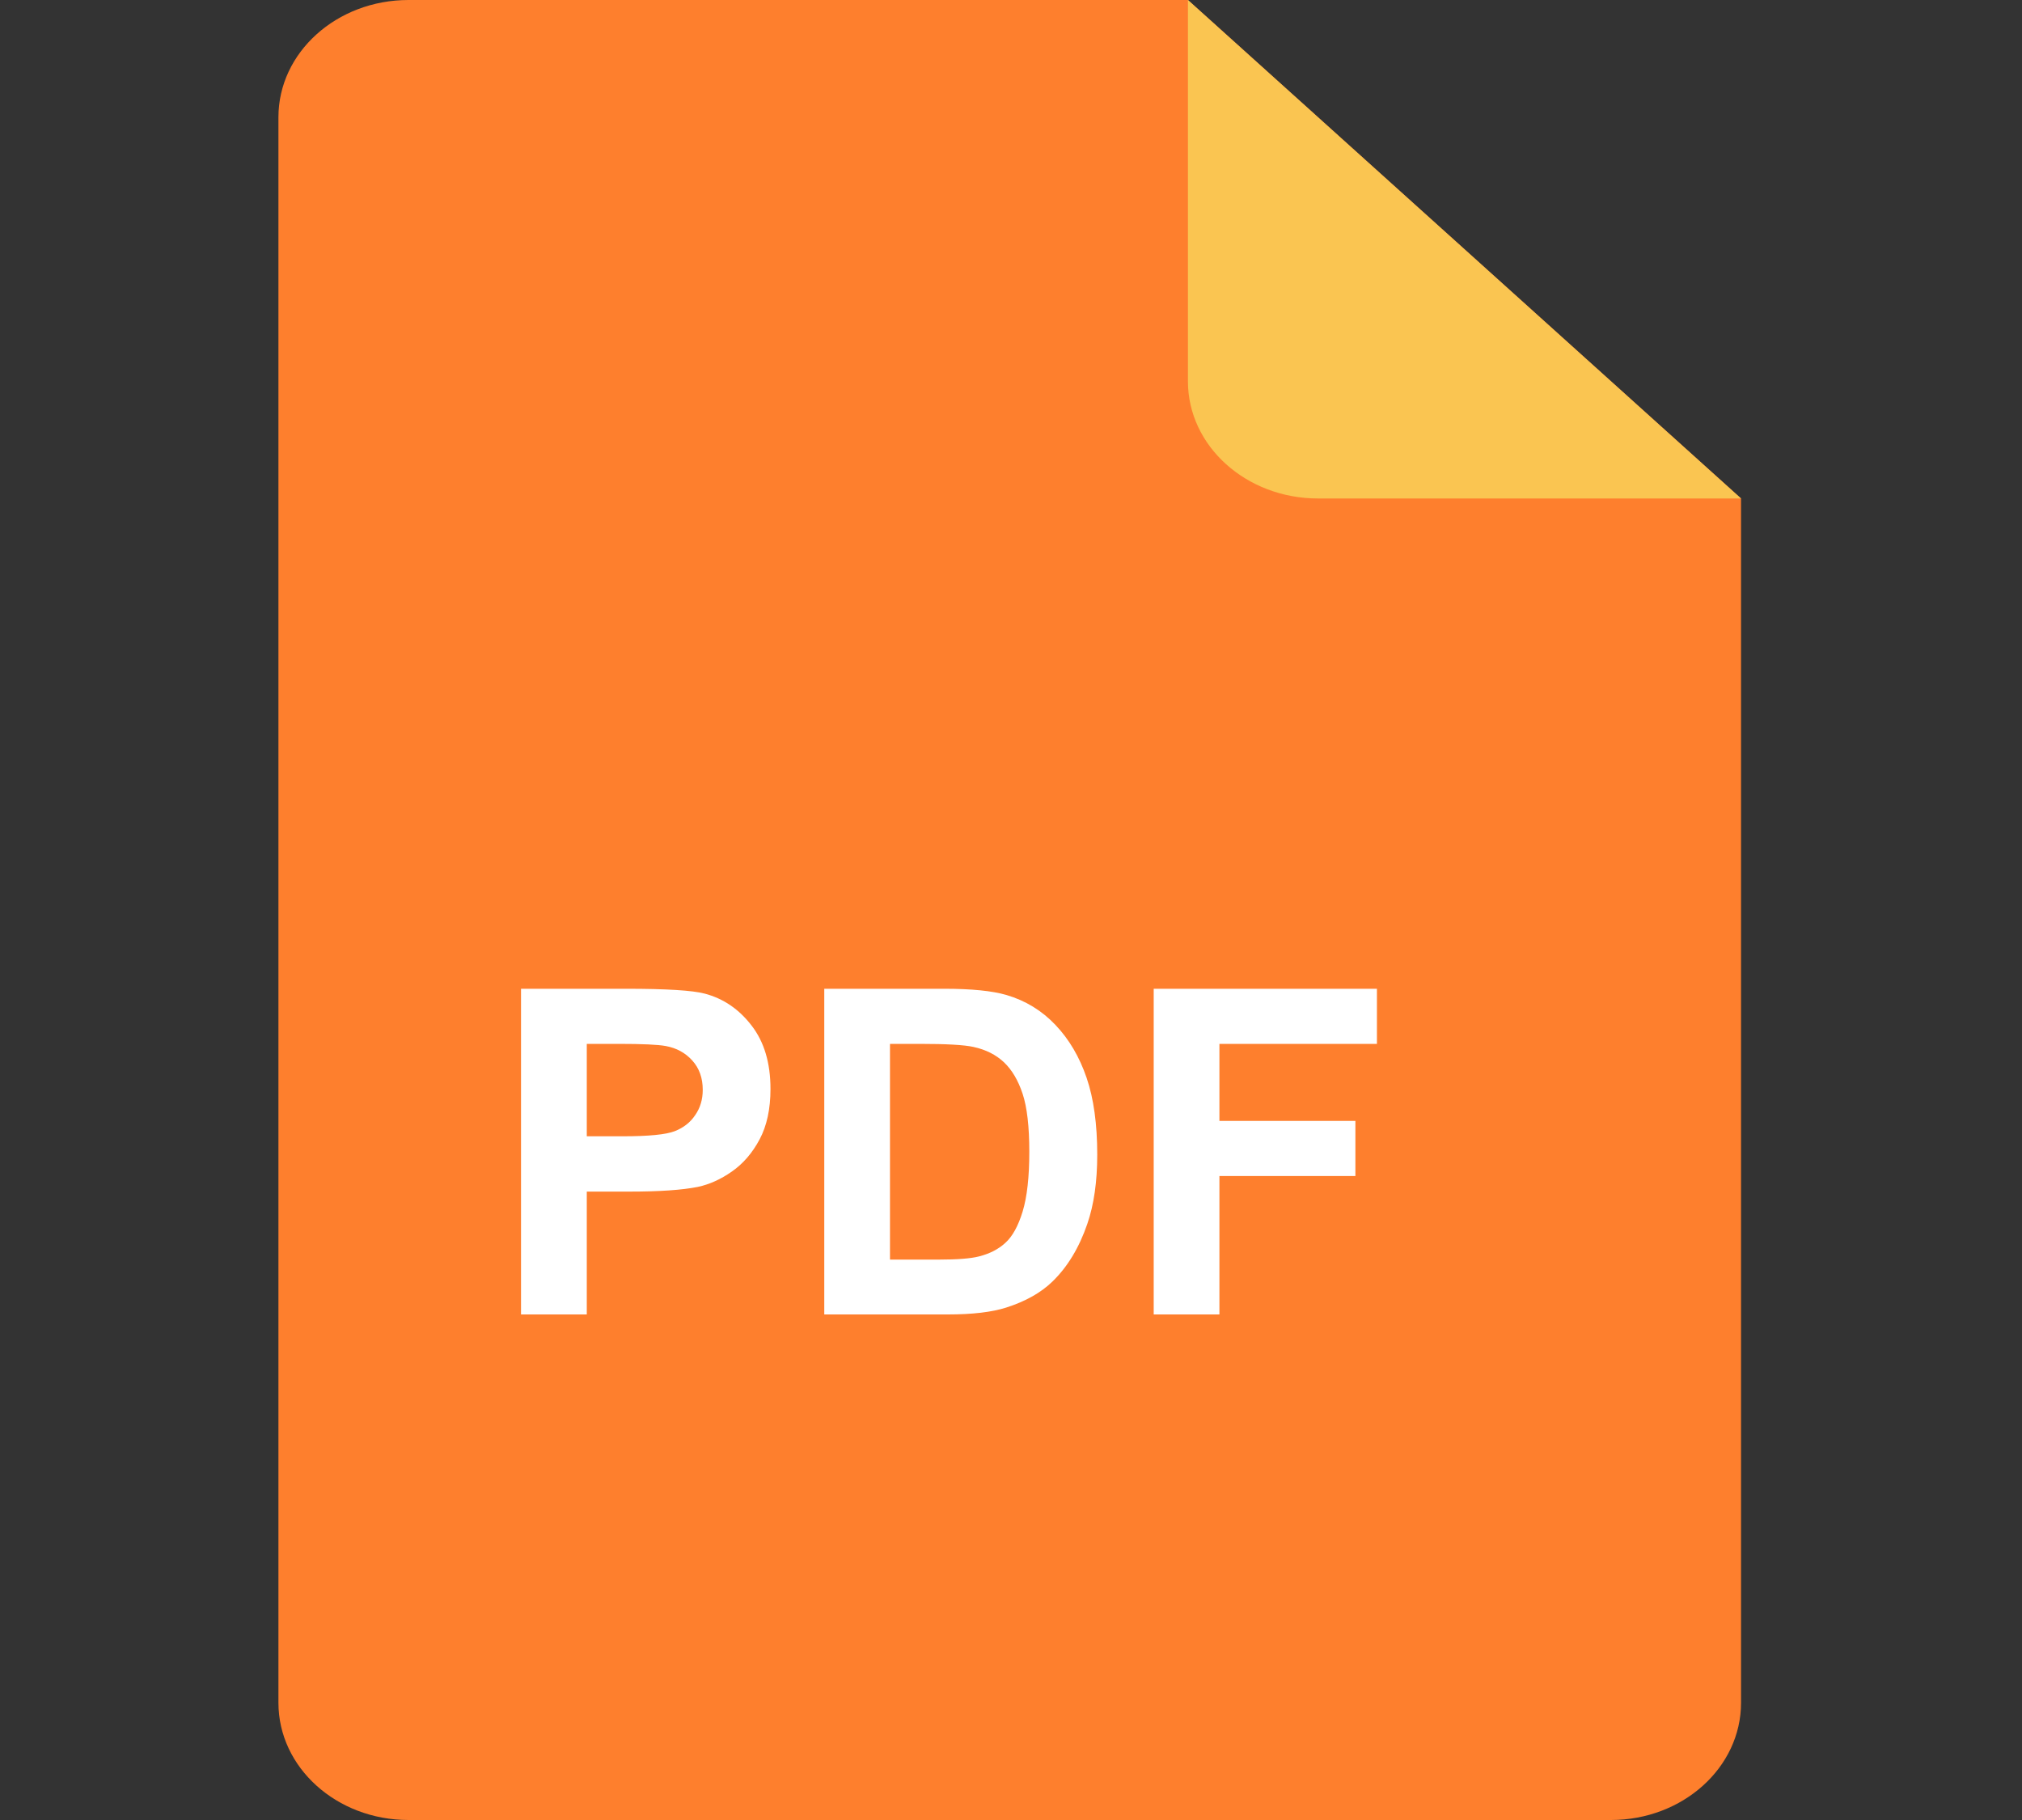
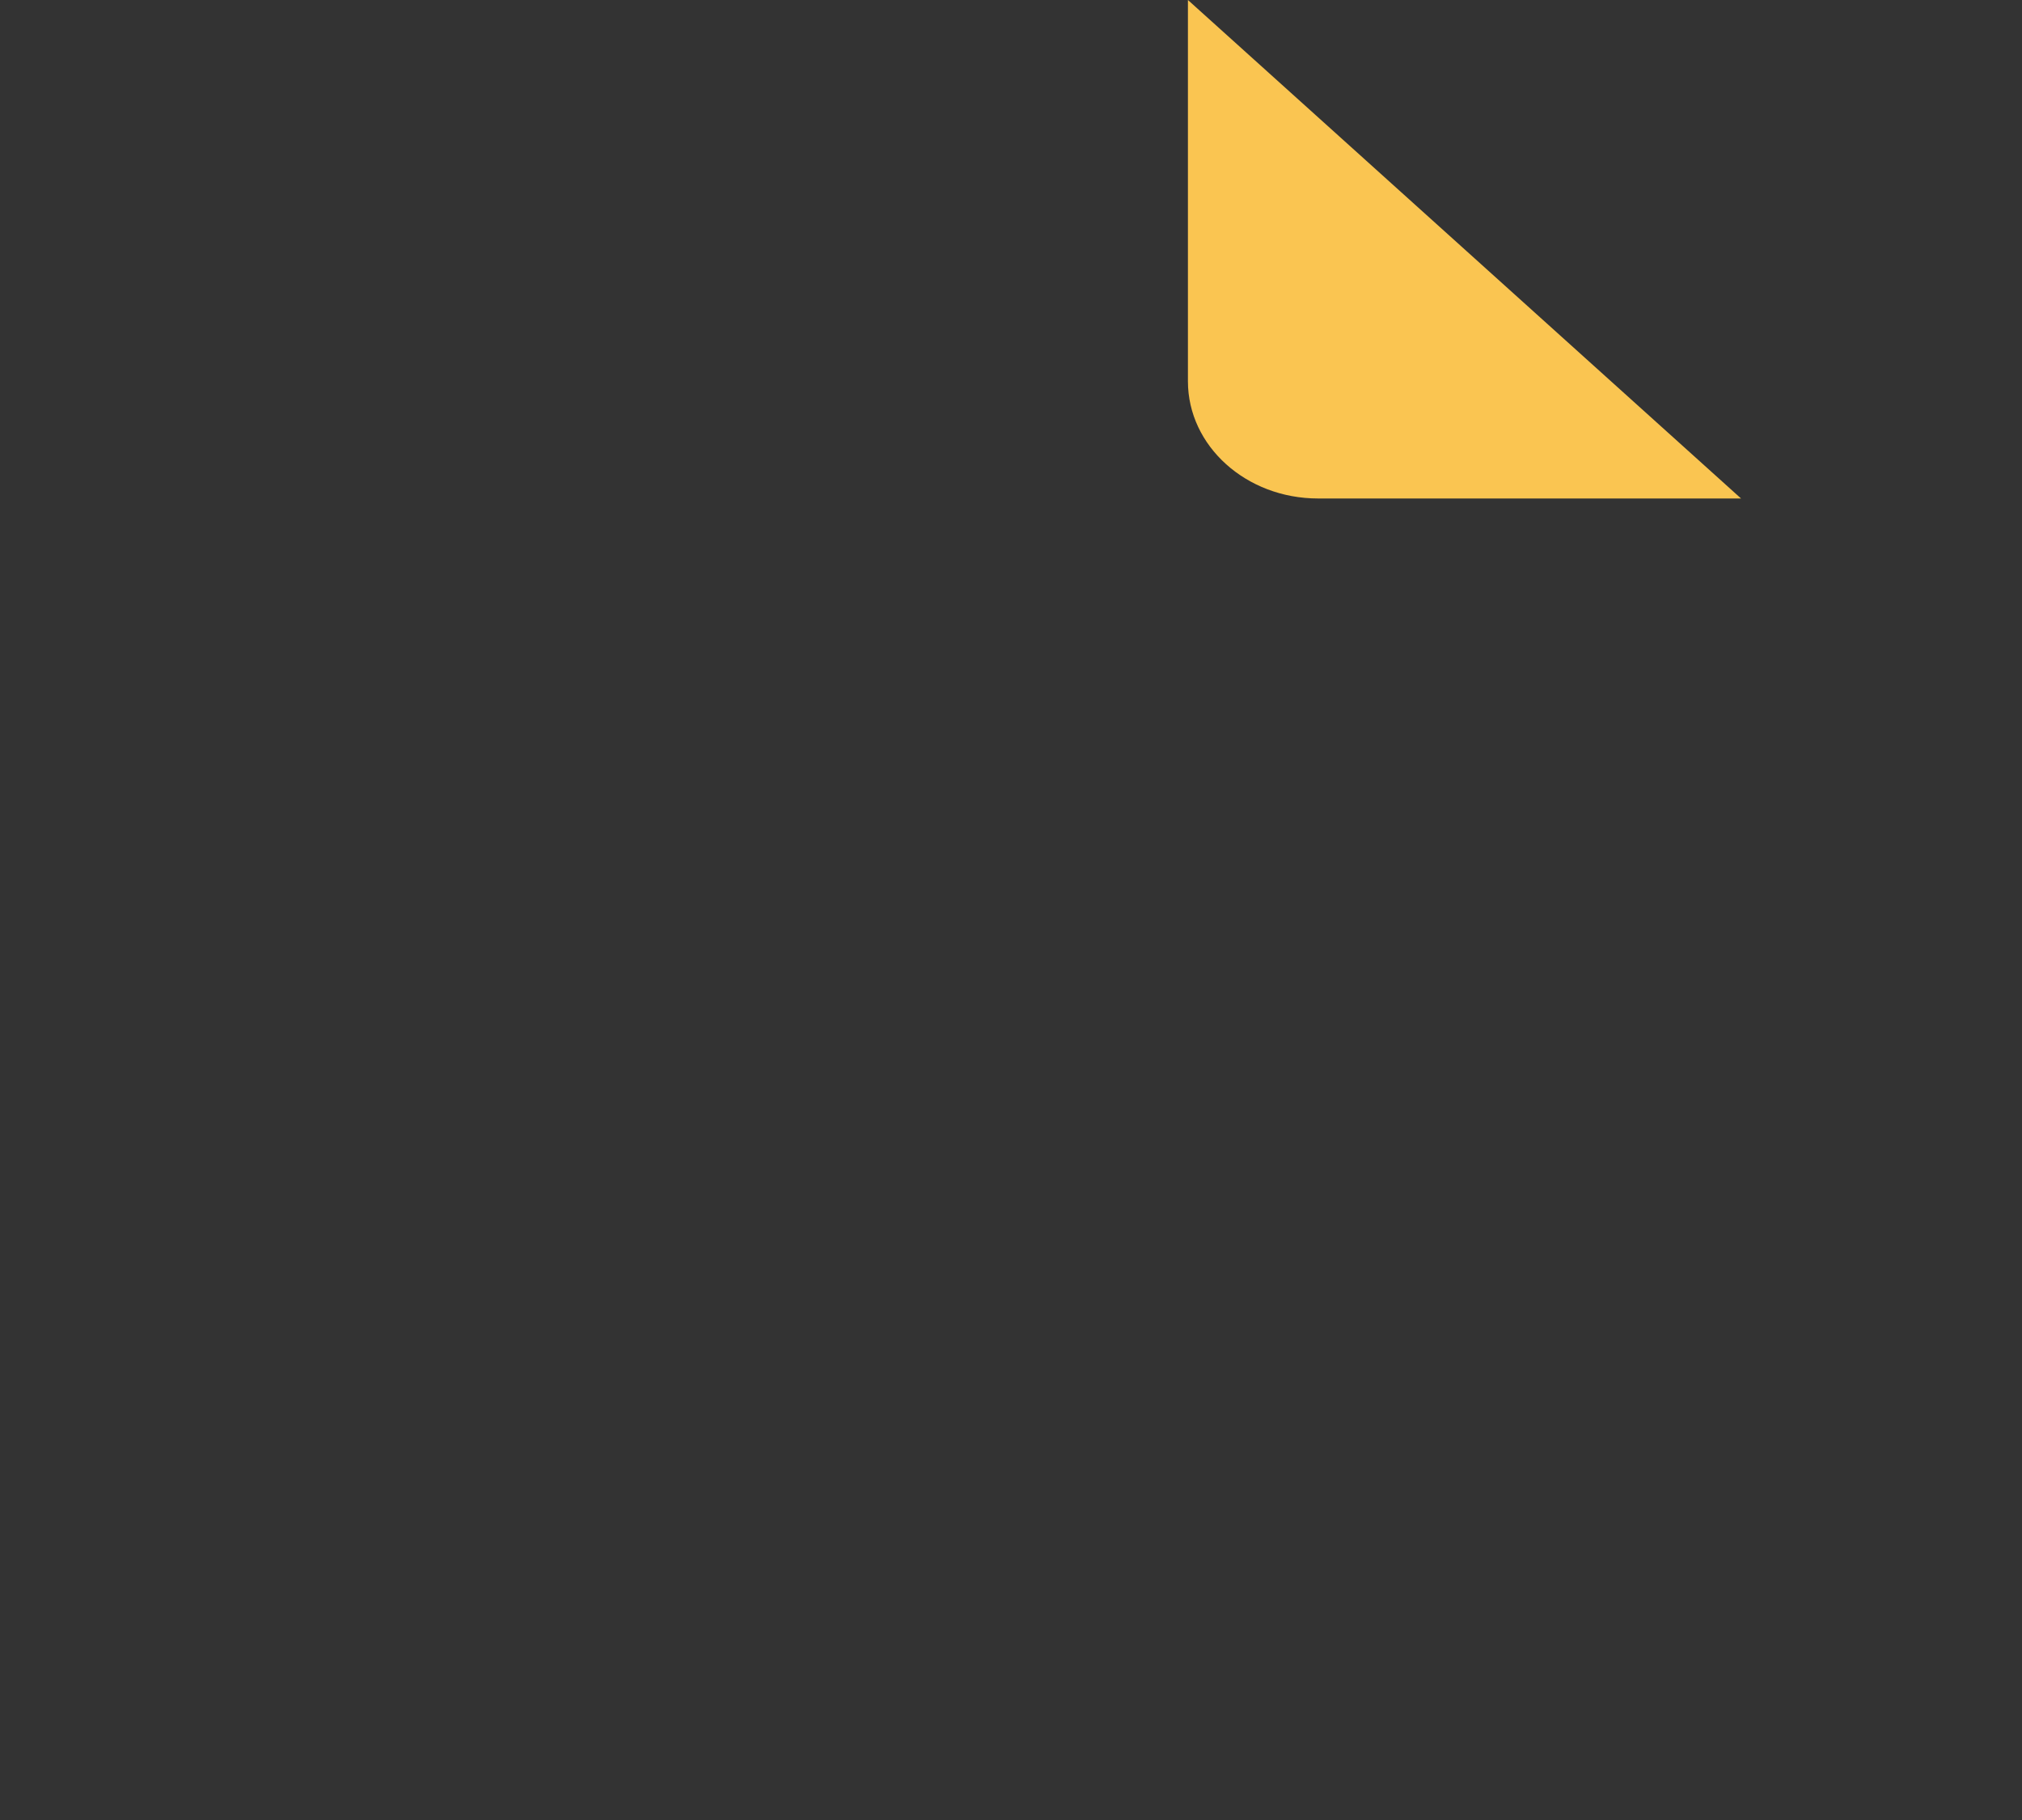
<svg xmlns="http://www.w3.org/2000/svg" width="40" height="36" viewBox="0 0 40 36" fill="none">
  <rect x="0" y="0" width="40" height="36" fill="#333333" stroke="none" />
-   <path d="M34.442 9.86V33.681C34.442 34.962 33.289 36 31.868 36H8.081C6.66 36 5.508 34.962 5.508 33.681V2.319C5.508 1.038 6.66 0 8.081 0H23.5L34.442 9.86Z" fill="#FE7F2D" />
  <path d="M34.442 9.86H26.074C24.652 9.86 23.5 8.822 23.5 7.541V0L34.442 9.86Z" fill="#FAC551" />
-   <path d="M10.307 26V19.558H12.395C13.185 19.558 13.701 19.59 13.941 19.654C14.31 19.751 14.62 19.962 14.869 20.287C15.118 20.609 15.242 21.027 15.242 21.54C15.242 21.935 15.17 22.268 15.027 22.537C14.883 22.807 14.7 23.019 14.477 23.174C14.258 23.327 14.034 23.428 13.805 23.477C13.495 23.539 13.045 23.57 12.456 23.57H11.608V26H10.307ZM11.608 20.648V22.476H12.32C12.832 22.476 13.175 22.442 13.348 22.375C13.521 22.307 13.656 22.202 13.752 22.058C13.852 21.915 13.902 21.748 13.902 21.557C13.902 21.323 13.833 21.129 13.695 20.977C13.558 20.825 13.383 20.73 13.172 20.691C13.017 20.662 12.705 20.648 12.236 20.648H11.608ZM16.306 19.558H18.683C19.219 19.558 19.628 19.599 19.909 19.681C20.287 19.792 20.611 19.99 20.88 20.274C21.15 20.558 21.355 20.907 21.496 21.32C21.636 21.73 21.706 22.237 21.706 22.84C21.706 23.371 21.641 23.828 21.509 24.211C21.348 24.68 21.118 25.06 20.819 25.35C20.593 25.569 20.289 25.741 19.905 25.864C19.618 25.955 19.234 26 18.753 26H16.306V19.558ZM17.606 20.648V24.915H18.578C18.941 24.915 19.203 24.894 19.364 24.853C19.575 24.8 19.75 24.711 19.887 24.585C20.028 24.459 20.142 24.252 20.23 23.965C20.318 23.675 20.362 23.281 20.362 22.783C20.362 22.285 20.318 21.903 20.23 21.636C20.142 21.37 20.019 21.162 19.861 21.012C19.703 20.863 19.502 20.762 19.259 20.709C19.077 20.668 18.721 20.648 18.191 20.648H17.606ZM22.823 26V19.558H27.239V20.648H24.123V22.172H26.813V23.262H24.123V26H22.823Z" fill="white" />
</svg>